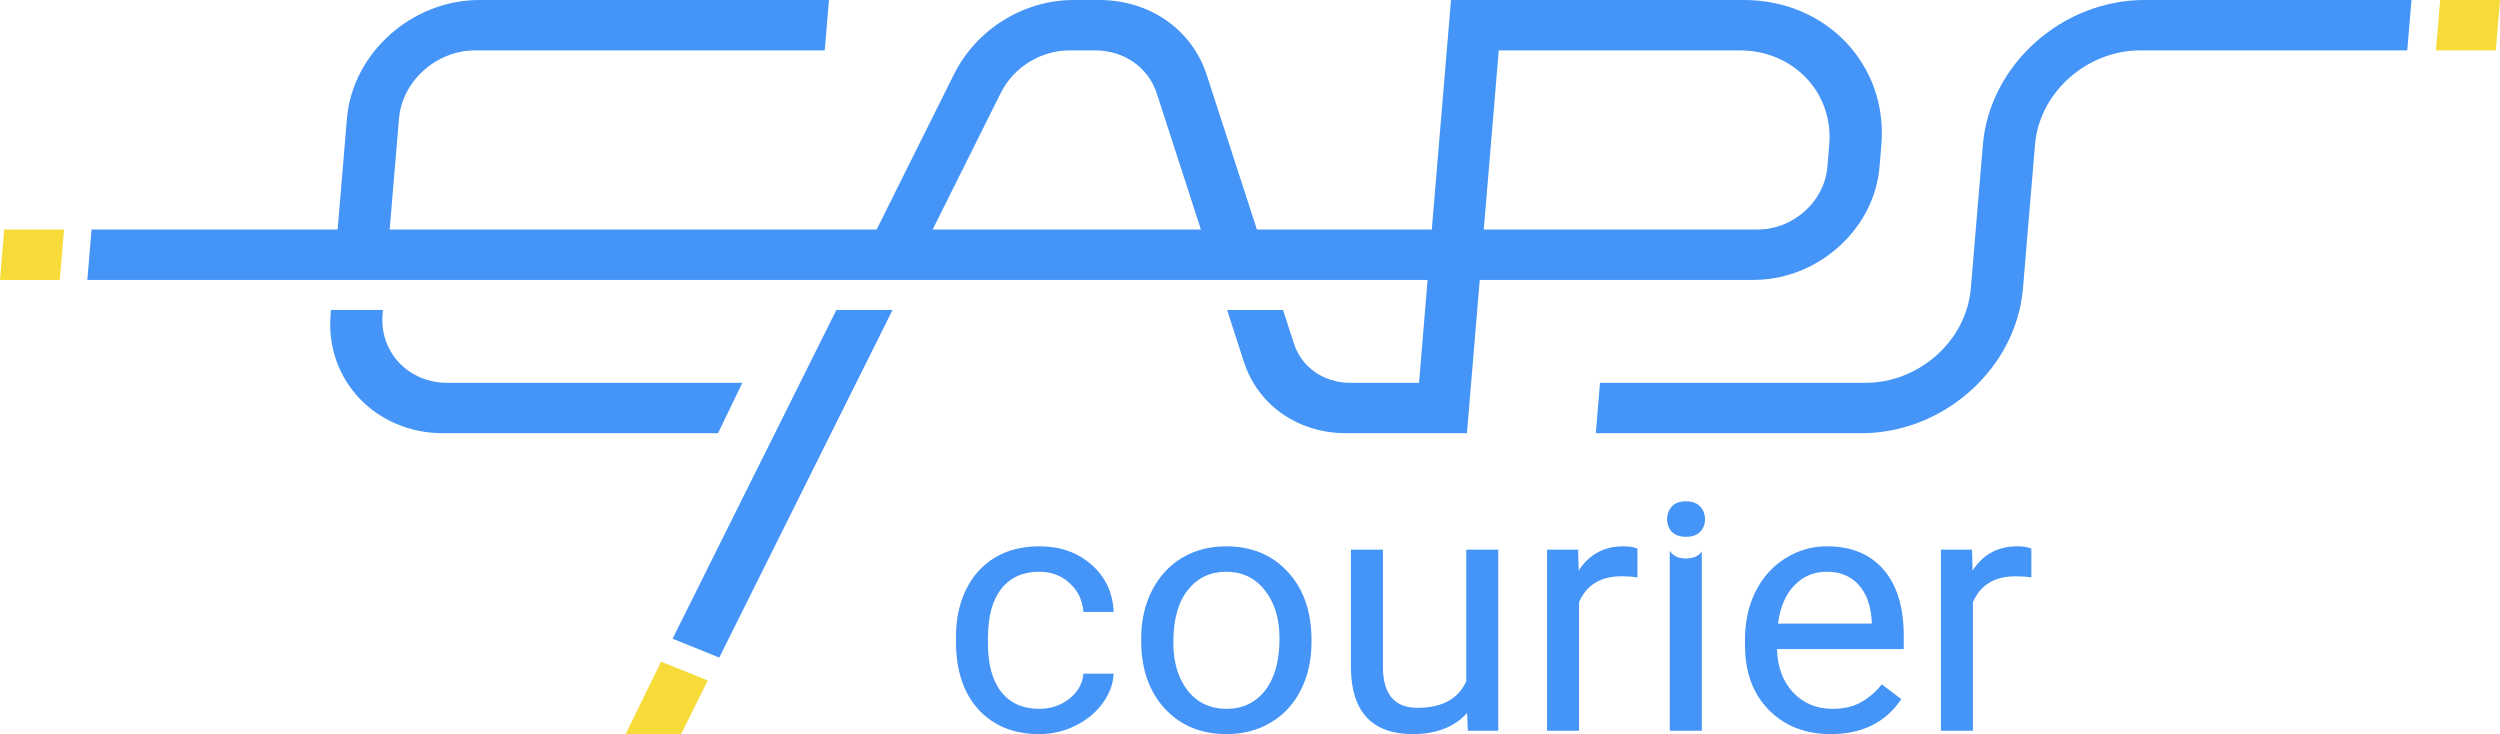
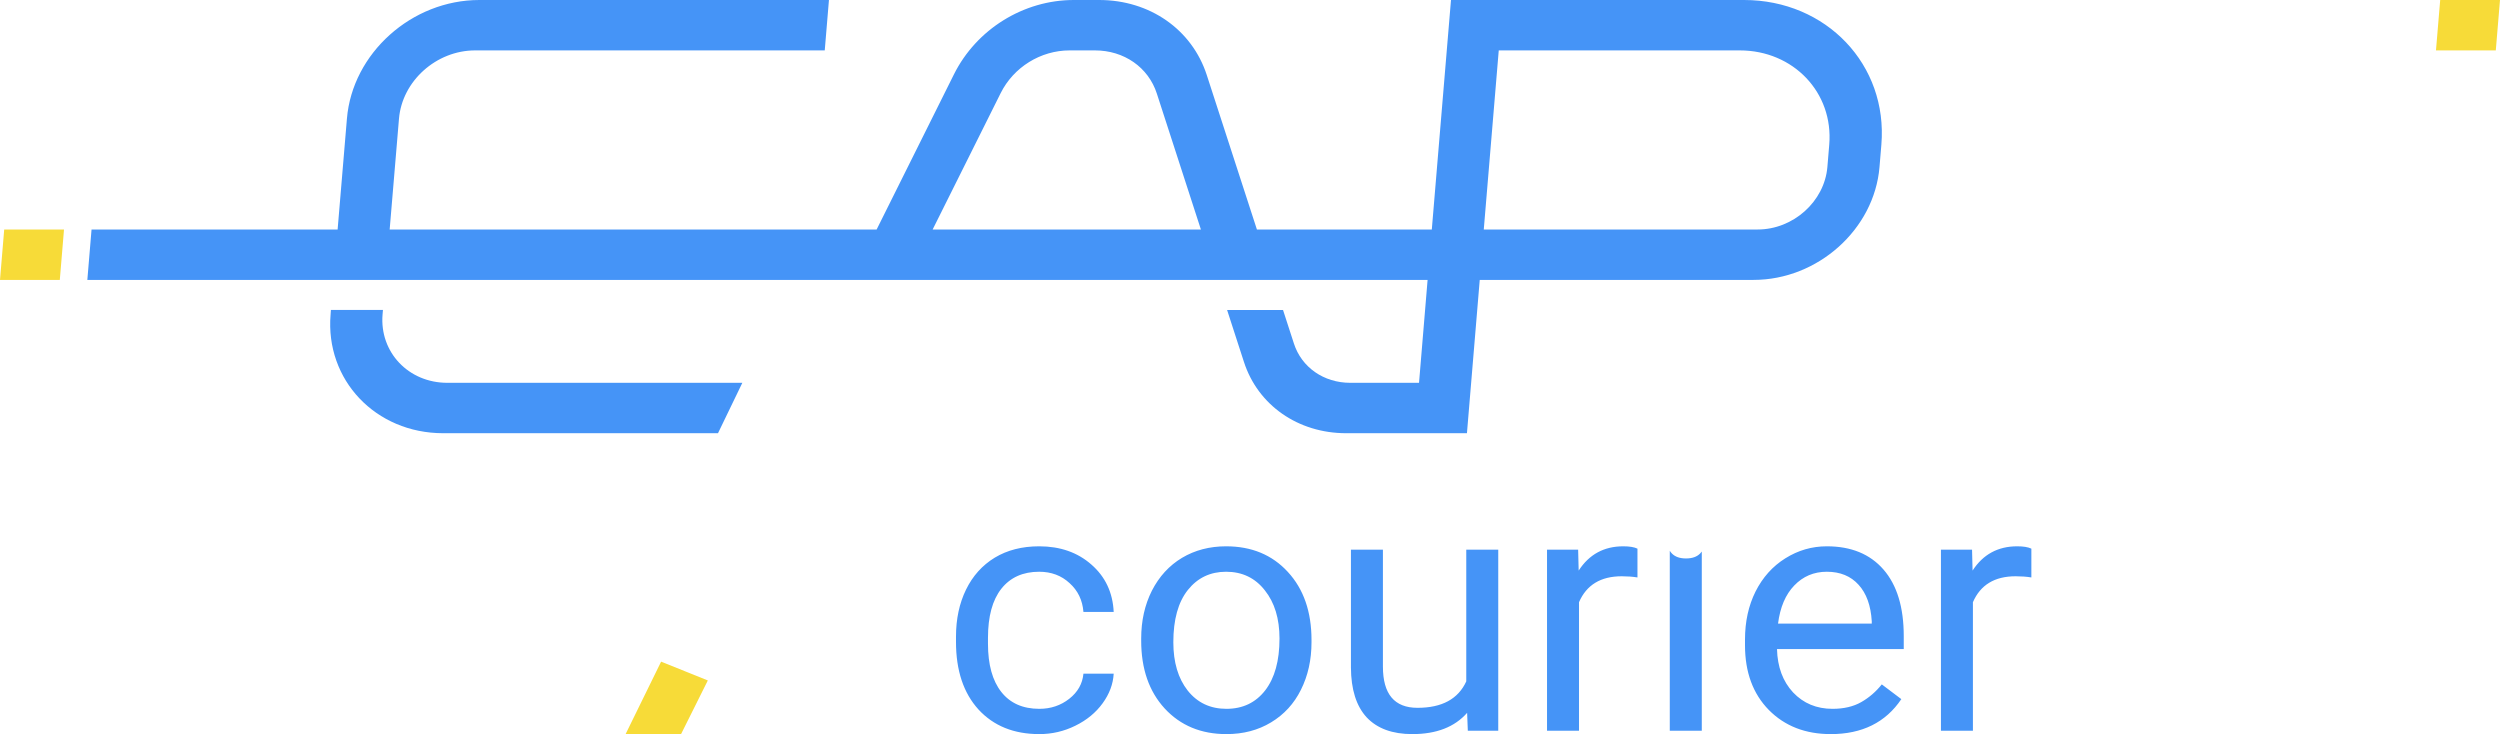
<svg xmlns="http://www.w3.org/2000/svg" width="126" height="37" viewBox="0 0 126 37" fill="none">
-   <path fill-rule="evenodd" clip-rule="evenodd" d="M93.814 21.834H80.429L80.641 19.294H94.026C96.731 19.294 99.109 17.16 99.329 14.541L99.937 7.292C100.276 3.271 103.927 0 108.08 0H121.539L121.326 2.54H107.868C105.163 2.54 102.781 4.669 102.565 7.292L101.957 14.541C101.618 18.563 97.967 21.834 93.814 21.834Z" fill="#4594F7" />
  <path fill-rule="evenodd" clip-rule="evenodd" d="M16.662 15.853C16.384 19.148 18.93 21.834 22.337 21.834H36.187L37.414 19.294H22.545C20.586 19.294 19.126 17.749 19.281 15.853L19.301 15.62H16.678L16.662 15.853Z" fill="#4594F7" />
-   <path fill-rule="evenodd" clip-rule="evenodd" d="M33.897 32.192L36.251 33.14L44.985 15.62H42.154L33.897 32.192Z" fill="#4594F7" />
  <path fill-rule="evenodd" clip-rule="evenodd" d="M87.898 0H73.13L72.163 11.567H63.348L60.822 3.784C60.076 1.485 57.946 0 55.397 0H54.12C51.586 0 49.212 1.474 48.078 3.749L44.182 11.567H19.639L20.109 5.981C20.268 4.085 21.989 2.54 23.947 2.54H41.567L41.779 0H24.16C20.753 0 17.759 2.682 17.485 5.981L17.016 11.567H4.614L4.402 14.107H71.951L71.519 19.294H68.055C66.717 19.294 65.6 18.515 65.212 17.311L64.665 15.624H61.846L62.695 18.243C63.401 20.424 65.424 21.834 67.847 21.834H73.934L74.579 14.107H88.38C91.619 14.107 94.466 11.555 94.727 8.418L94.821 7.292C95.156 3.271 92.051 0 87.898 0ZM47.005 11.567L50.432 4.697C51.084 3.385 52.451 2.54 53.907 2.54H55.184C56.653 2.54 57.877 3.393 58.305 4.717L60.525 11.567H47.005ZM92.194 7.292L92.1 8.418C91.953 10.156 90.379 11.567 88.584 11.567H74.782L75.537 2.54H87.682C90.391 2.54 92.414 4.669 92.194 7.292Z" fill="#4594F7" />
  <path fill-rule="evenodd" clip-rule="evenodd" d="M34.324 37.001H31.529L33.32 33.347L35.674 34.295L34.324 37.001Z" fill="#F7DB38" />
  <path fill-rule="evenodd" clip-rule="evenodd" d="M3.014 14.108H0L0.212 11.568H3.226L3.014 14.108Z" fill="#F7DB38" />
  <path fill-rule="evenodd" clip-rule="evenodd" d="M125.788 2.54H122.773L122.986 0H126L125.788 2.54Z" fill="#F7DB38" />
-   <path d="M84.259 25.528C84.102 25.702 84.023 25.916 84.023 26.169C84.023 26.422 84.102 26.633 84.259 26.801C84.421 26.97 84.659 27.055 84.973 27.055C85.287 27.055 85.525 26.97 85.688 26.801C85.85 26.633 85.932 26.422 85.932 26.169C85.932 25.916 85.85 25.702 85.688 25.528C85.525 25.353 85.287 25.266 84.973 25.266C84.659 25.266 84.421 25.353 84.259 25.528Z" fill="#4594F7" />
  <path fill-rule="evenodd" clip-rule="evenodd" d="M84.157 27.758C84.187 27.806 84.221 27.851 84.261 27.893C84.423 28.062 84.661 28.146 84.975 28.146C85.289 28.146 85.527 28.062 85.69 27.893C85.719 27.863 85.746 27.831 85.77 27.798V36.83H84.157V27.758ZM52.382 35.725C52.958 35.725 53.46 35.556 53.89 35.219C54.32 34.881 54.558 34.459 54.605 33.953H56.13C56.101 34.476 55.915 34.974 55.572 35.446C55.229 35.919 54.77 36.296 54.195 36.577C53.626 36.858 53.021 36.999 52.382 36.999C51.098 36.999 50.076 36.585 49.315 35.758C48.559 34.926 48.182 33.79 48.182 32.35V32.089C48.182 31.2 48.35 30.41 48.687 29.718C49.024 29.027 49.506 28.49 50.134 28.107C50.767 27.725 51.514 27.534 52.374 27.534C53.431 27.534 54.308 27.84 55.005 28.453C55.709 29.066 56.083 29.862 56.13 30.84H54.605C54.558 30.25 54.326 29.766 53.907 29.39C53.495 29.007 52.984 28.816 52.374 28.816C51.554 28.816 50.918 29.103 50.465 29.676C50.018 30.244 49.794 31.068 49.794 32.148V32.443C49.794 33.495 50.018 34.305 50.465 34.873C50.912 35.441 51.551 35.725 52.382 35.725ZM57.516 32.182C57.516 31.288 57.696 30.483 58.056 29.769C58.422 29.055 58.927 28.504 59.572 28.116C60.223 27.728 60.964 27.534 61.795 27.534C63.079 27.534 64.116 27.964 64.906 28.824C65.702 29.685 66.1 30.829 66.1 32.258V32.367C66.1 33.256 65.923 34.054 65.568 34.763C65.22 35.466 64.717 36.014 64.061 36.408C63.41 36.802 62.66 36.999 61.812 36.999C60.534 36.999 59.497 36.568 58.701 35.708C57.911 34.847 57.516 33.709 57.516 32.291V32.182ZM59.136 32.367C59.136 33.38 59.378 34.192 59.86 34.805C60.348 35.418 60.999 35.725 61.812 35.725C62.631 35.725 63.282 35.416 63.764 34.797C64.246 34.173 64.487 33.301 64.487 32.182C64.487 31.181 64.241 30.371 63.747 29.752C63.259 29.128 62.608 28.816 61.795 28.816C60.999 28.816 60.357 29.122 59.868 29.735C59.38 30.348 59.136 31.226 59.136 32.367ZM71.181 36.999C72.395 36.999 73.316 36.641 73.943 35.927L73.978 36.83H75.512V27.702H73.9V34.341C73.493 35.23 72.674 35.674 71.442 35.674C70.28 35.674 69.699 34.982 69.699 33.599V27.702H68.087V33.641C68.093 34.749 68.357 35.587 68.88 36.155C69.409 36.717 70.175 36.999 71.181 36.999ZM82.528 29.103C82.284 29.063 82.019 29.044 81.735 29.044C80.677 29.044 79.96 29.48 79.582 30.351V36.83H77.97V27.702H79.538L79.565 28.757C80.093 27.941 80.843 27.534 81.813 27.534C82.127 27.534 82.365 27.573 82.528 27.652V29.103ZM92.271 36.999C90.993 36.999 89.953 36.594 89.151 35.784C88.349 34.968 87.948 33.88 87.948 32.519V32.232C87.948 31.327 88.126 30.52 88.48 29.811C88.84 29.097 89.34 28.54 89.979 28.141C90.624 27.736 91.321 27.534 92.071 27.534C93.297 27.534 94.249 27.924 94.929 28.706C95.609 29.488 95.949 30.607 95.949 32.064V32.713H89.561C89.584 33.613 89.854 34.341 90.371 34.898C90.894 35.449 91.556 35.725 92.358 35.725C92.928 35.725 93.41 35.612 93.805 35.387C94.2 35.162 94.546 34.864 94.842 34.493L95.827 35.236C95.037 36.411 93.851 36.999 92.271 36.999ZM92.071 28.816C91.42 28.816 90.874 29.047 90.432 29.508C89.991 29.963 89.718 30.604 89.613 31.431H94.337V31.313C94.29 30.52 94.069 29.907 93.674 29.474C93.279 29.035 92.745 28.816 92.071 28.816ZM101.588 29.044C101.872 29.044 102.137 29.063 102.381 29.103V27.652C102.218 27.573 101.98 27.534 101.666 27.534C100.696 27.534 99.946 27.941 99.418 28.757L99.391 27.702H97.823V36.83H99.435V30.351C99.812 29.48 100.53 29.044 101.588 29.044Z" fill="#4594F7" />
</svg>